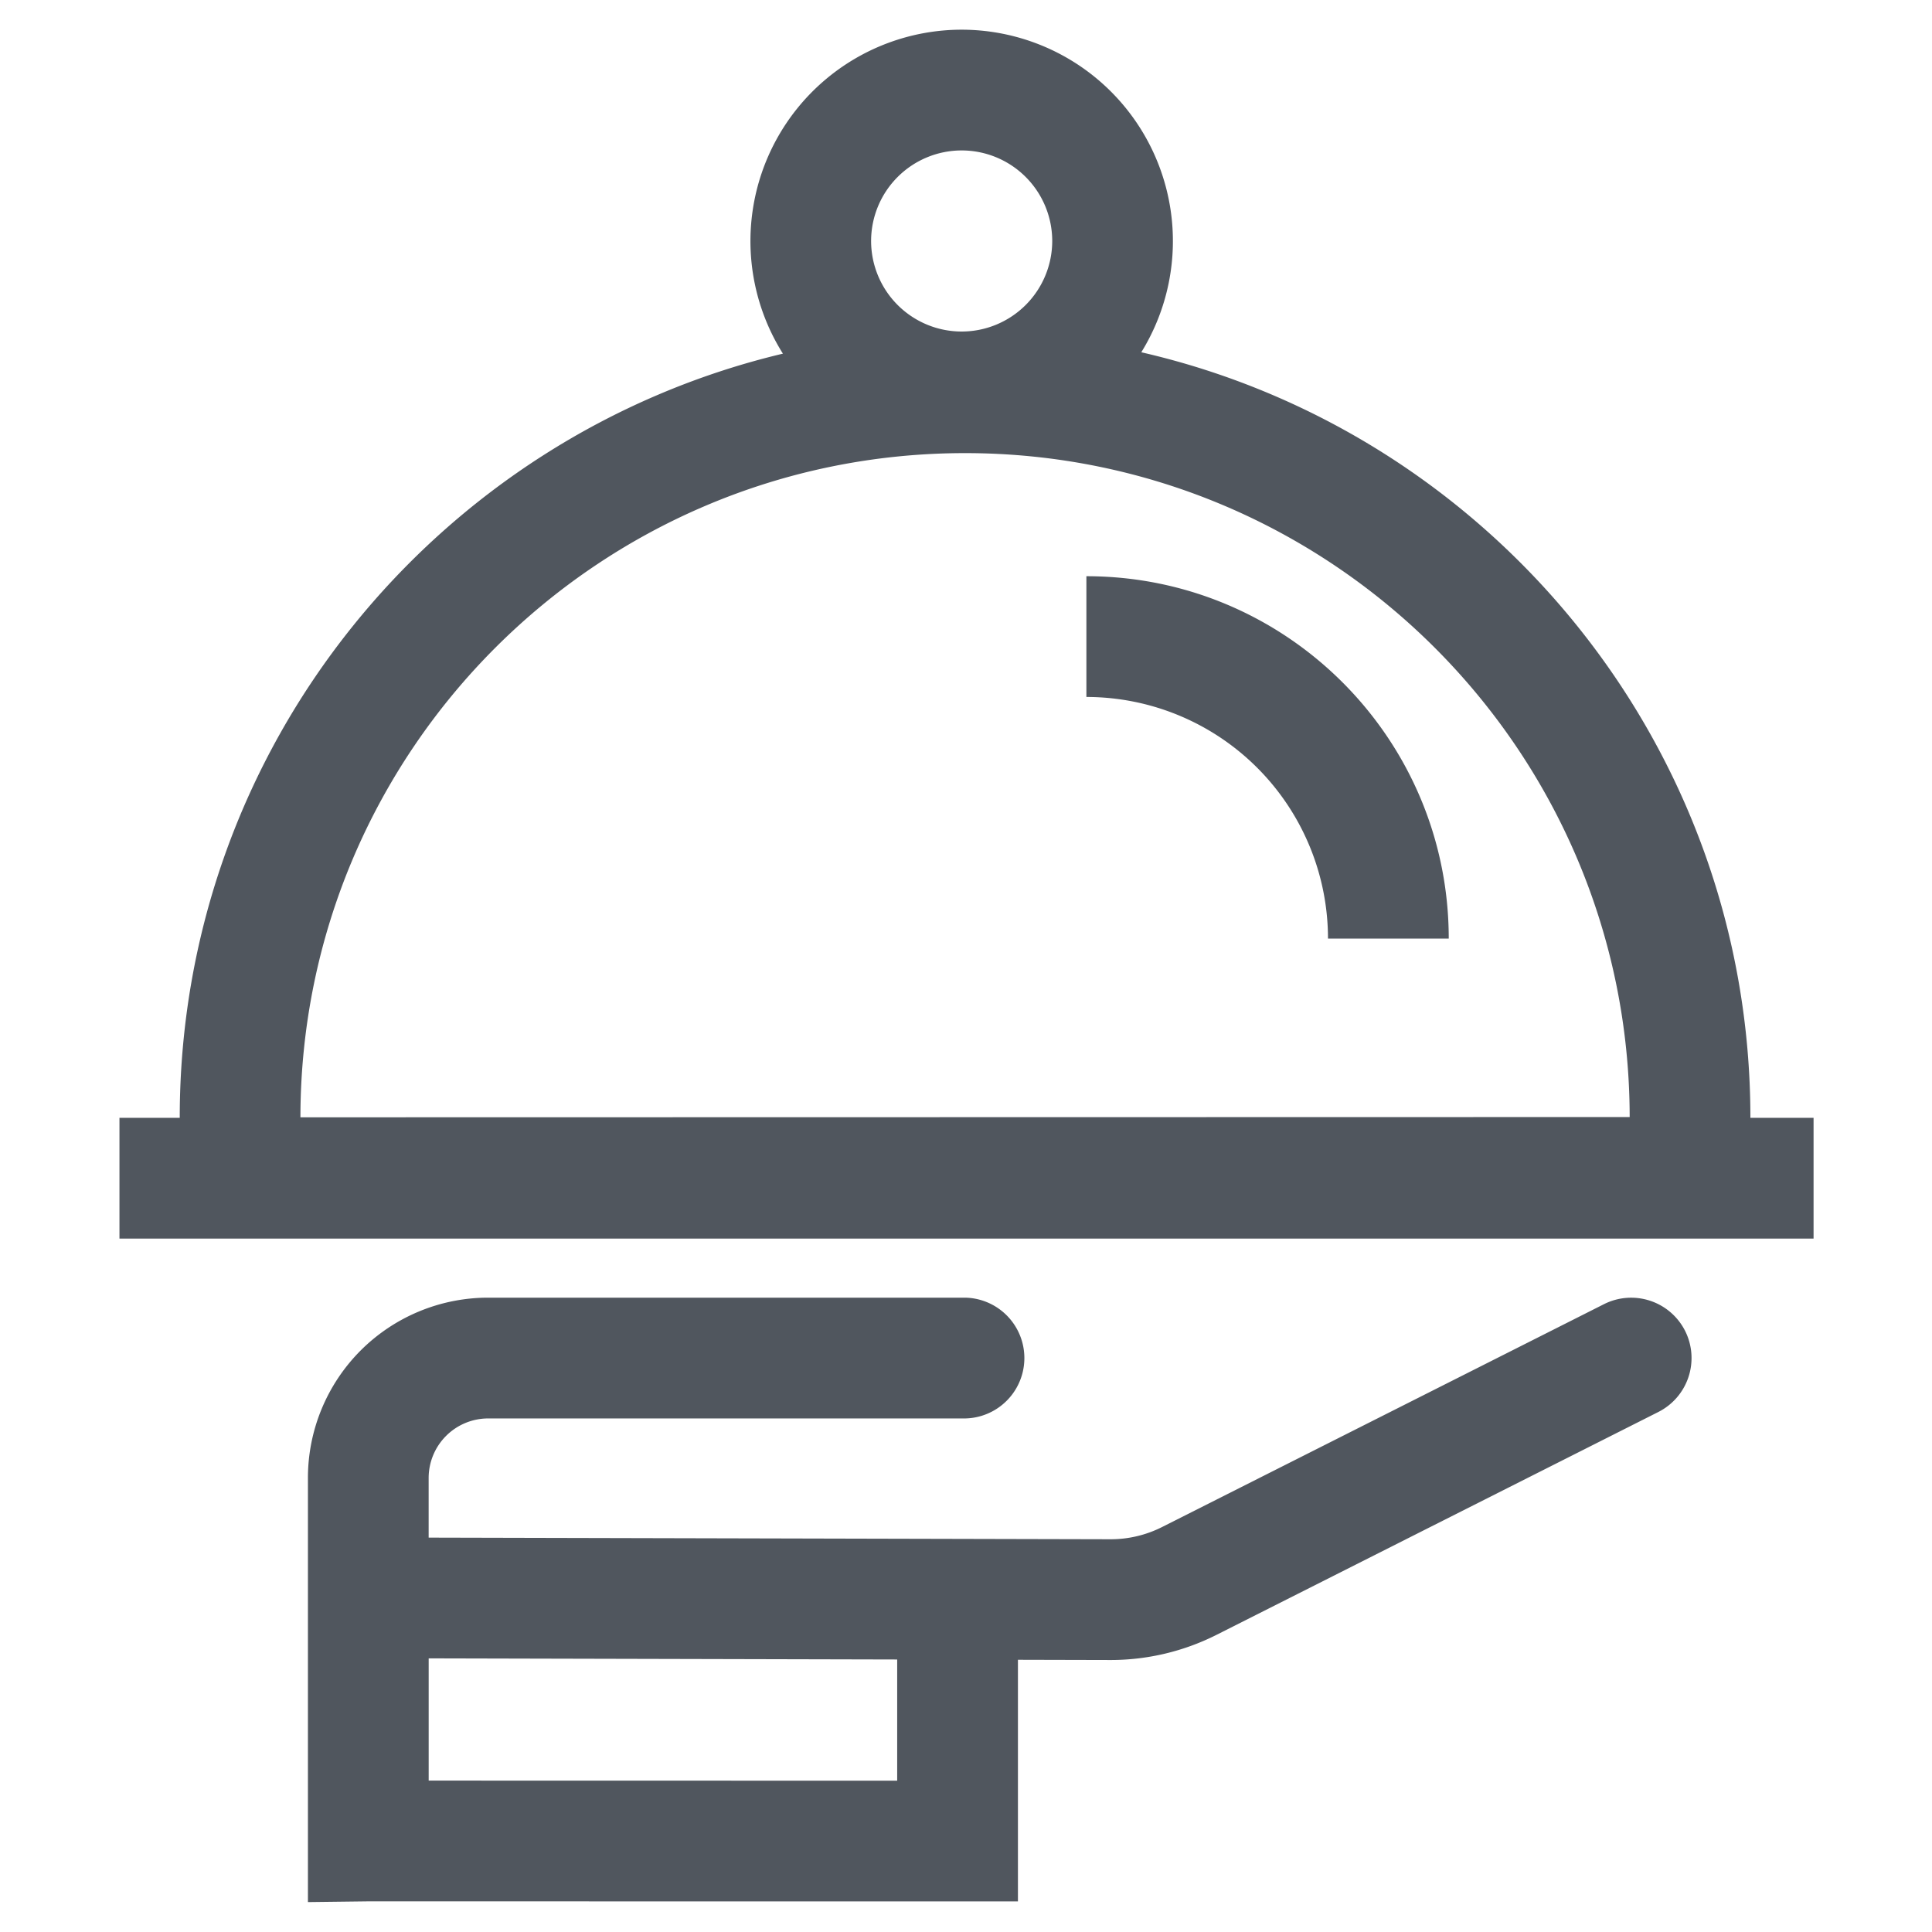
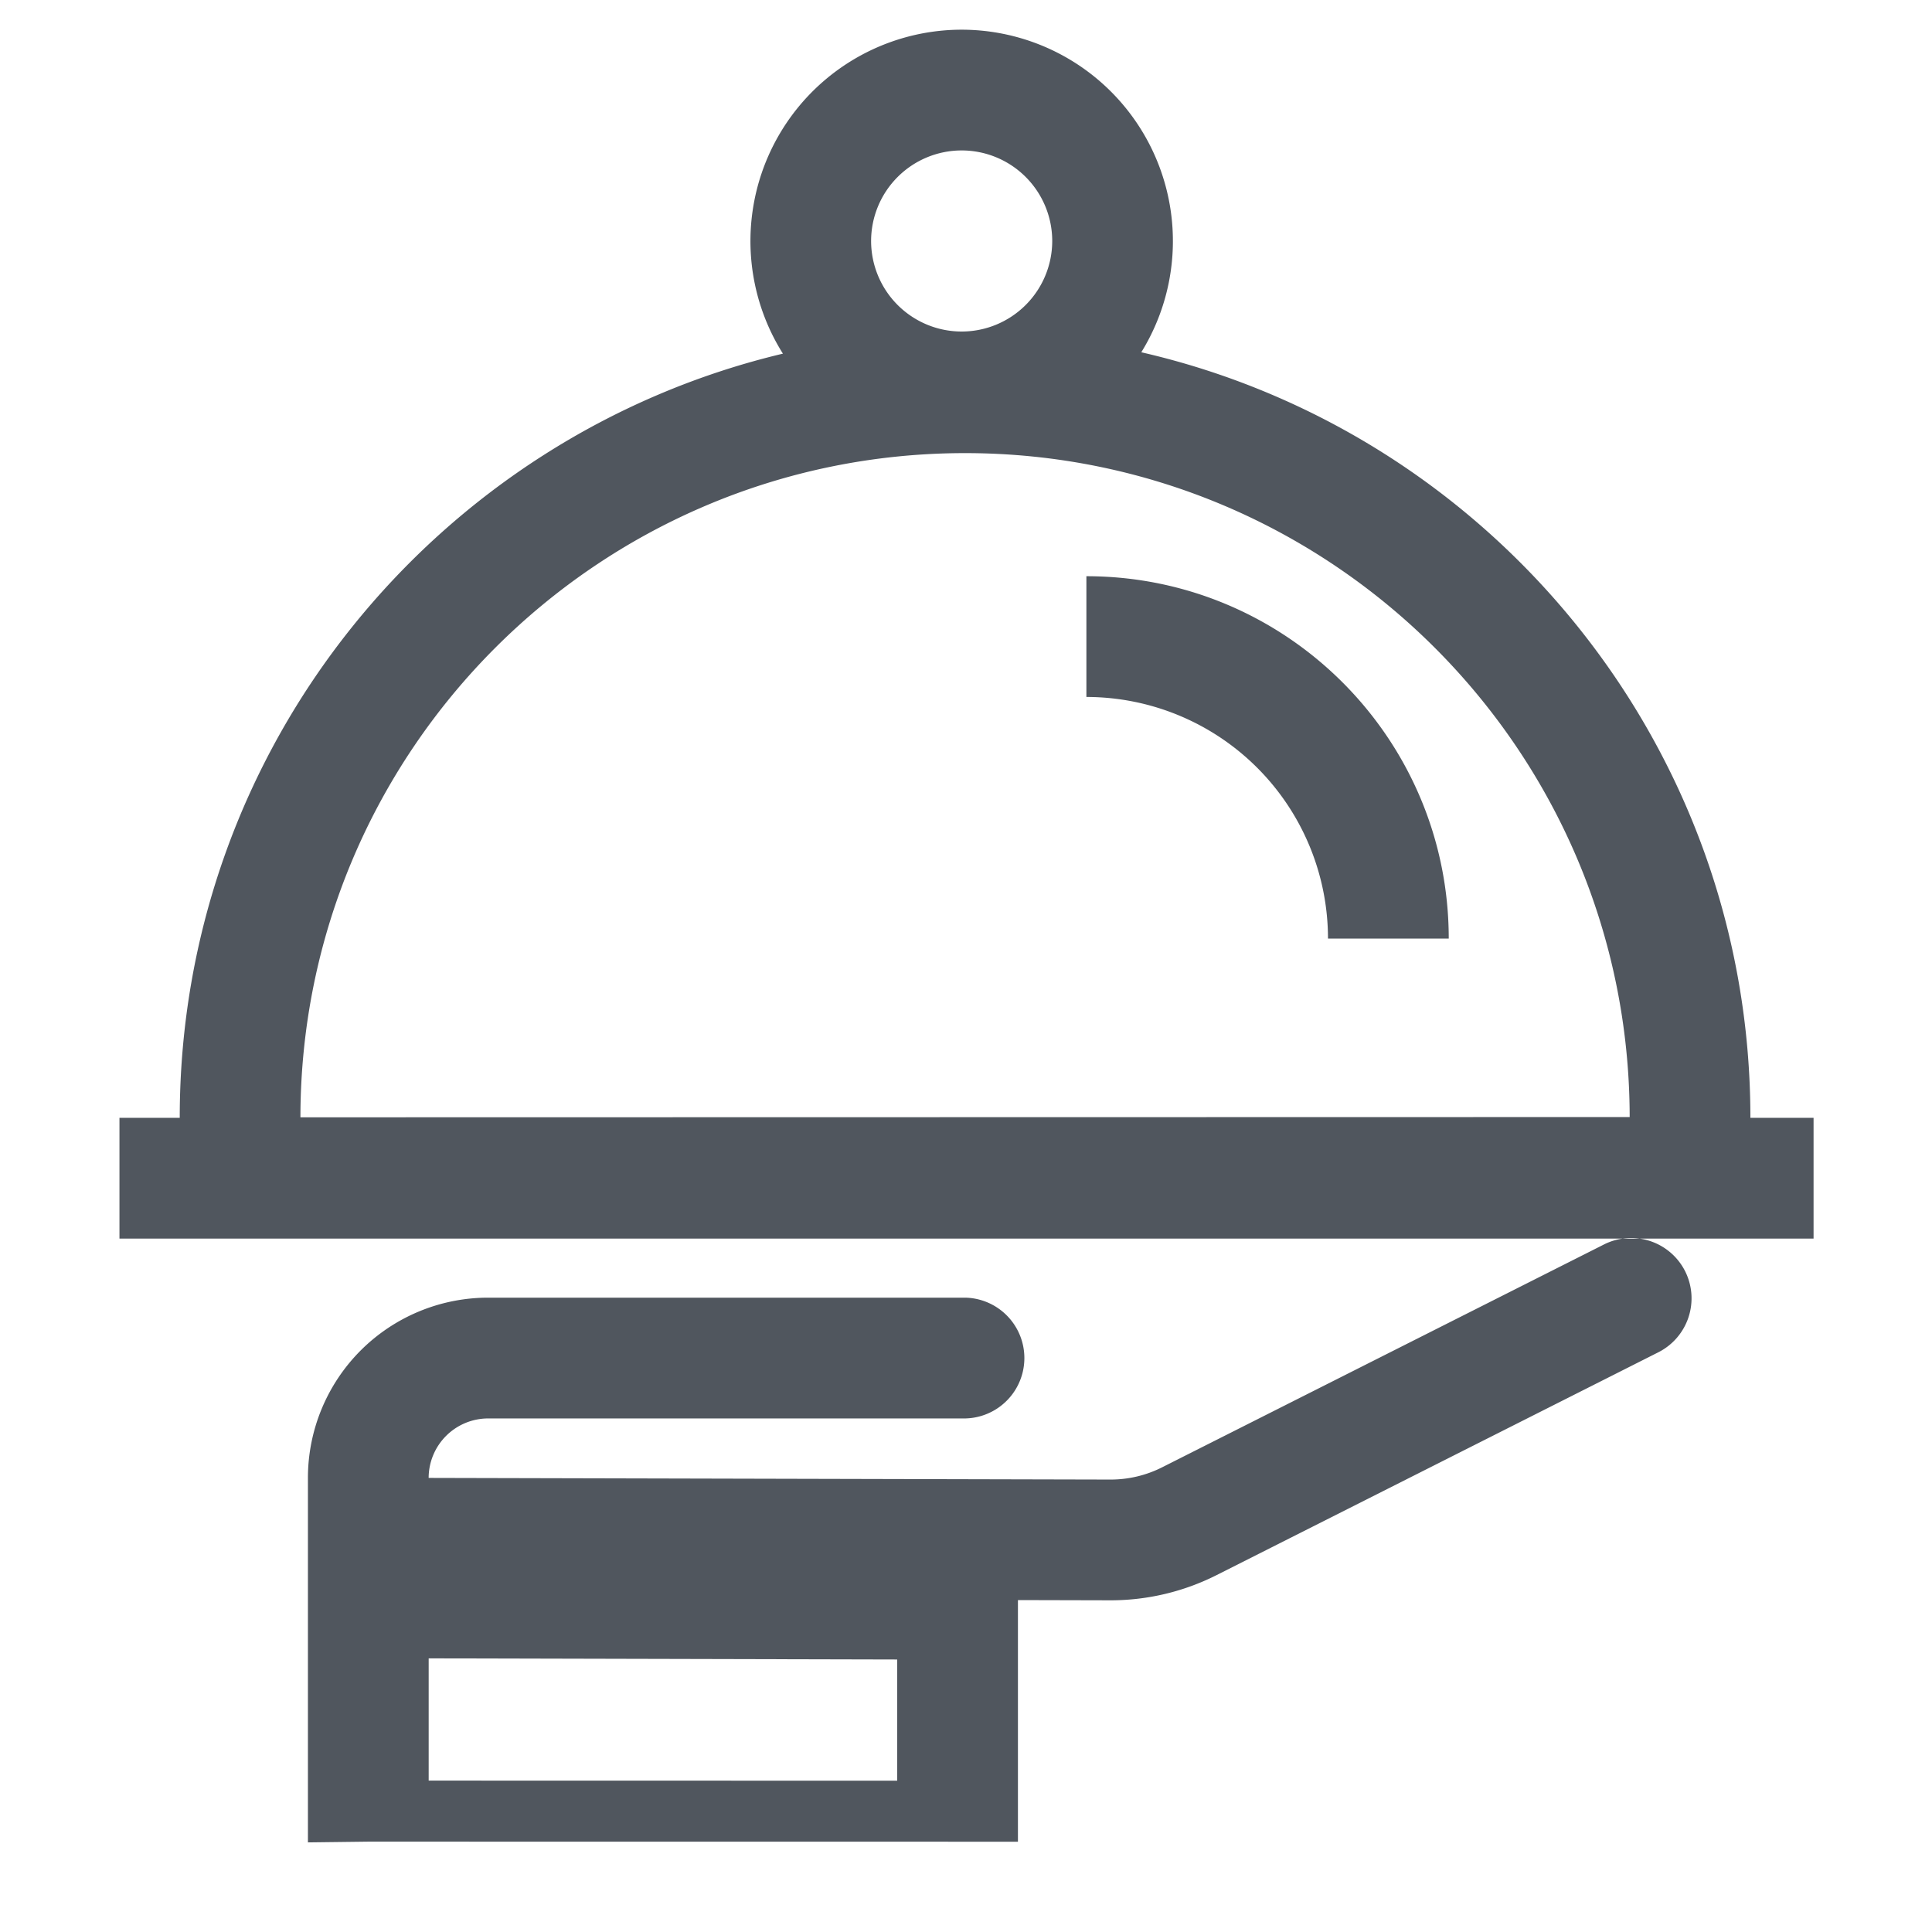
<svg xmlns="http://www.w3.org/2000/svg" width="60" height="60" fill="none">
-   <path fill="#50565E" fill-rule="evenodd" d="M9.563 49.618v-3.72c0-1.485.59-2.908 1.638-3.958a5.603 5.603 0 0 1 3.959-1.64h14.82a1.876 1.876 0 0 1 0 3.751H15.16a1.85 1.85 0 0 0-1.848 1.847v1.854l21.175.051a3.544 3.544 0 0 0 1.603-.38l13.723-6.921a1.877 1.877 0 0 1 2.519.829 1.877 1.877 0 0 1-.83 2.519l-13.723 6.922a7.305 7.305 0 0 1-3.3.781l-2.866-.007v7.504h-1.876l-18.3-.002-1.874.023v-9.453Zm18.3 1.919-14.55-.035v3.796l14.55.003v-3.764ZM54.36 34.715h1.962v3.75H3.71v-3.75h1.872v-.004c0-11.513 7.997-21.174 18.732-23.728A6.565 6.565 0 0 1 29.865.922a6.565 6.565 0 0 1 5.579 10.018C46.273 13.426 54.36 23.132 54.36 34.71v.005ZM32.678 7.484a2.814 2.814 0 0 0-2.813-2.812 2.814 2.814 0 0 0-2.812 2.812 2.814 2.814 0 0 0 2.812 2.812 2.815 2.815 0 0 0 2.813-2.812ZM9.332 34.699l41.279-.008C50.6 23.31 41.355 14.072 29.97 14.072c-11.387 0-20.632 9.242-20.64 20.627Zm24.407-13.054v-3.75c6.212 0 11.253 5.043 11.253 11.253h-3.75a7.506 7.506 0 0 0-7.503-7.503Z" clip-rule="evenodd" />
+   <path fill="#50565E" fill-rule="evenodd" d="M9.563 49.618v-3.72c0-1.485.59-2.908 1.638-3.958a5.603 5.603 0 0 1 3.959-1.64h14.82a1.876 1.876 0 0 1 0 3.751H15.16a1.85 1.85 0 0 0-1.848 1.847l21.175.051a3.544 3.544 0 0 0 1.603-.38l13.723-6.921a1.877 1.877 0 0 1 2.519.829 1.877 1.877 0 0 1-.83 2.519l-13.723 6.922a7.305 7.305 0 0 1-3.3.781l-2.866-.007v7.504h-1.876l-18.3-.002-1.874.023v-9.453Zm18.3 1.919-14.55-.035v3.796l14.55.003v-3.764ZM54.36 34.715h1.962v3.75H3.71v-3.75h1.872v-.004c0-11.513 7.997-21.174 18.732-23.728A6.565 6.565 0 0 1 29.865.922a6.565 6.565 0 0 1 5.579 10.018C46.273 13.426 54.36 23.132 54.36 34.71v.005ZM32.678 7.484a2.814 2.814 0 0 0-2.813-2.812 2.814 2.814 0 0 0-2.812 2.812 2.814 2.814 0 0 0 2.812 2.812 2.815 2.815 0 0 0 2.813-2.812ZM9.332 34.699l41.279-.008C50.6 23.31 41.355 14.072 29.97 14.072c-11.387 0-20.632 9.242-20.64 20.627Zm24.407-13.054v-3.75c6.212 0 11.253 5.043 11.253 11.253h-3.75a7.506 7.506 0 0 0-7.503-7.503Z" clip-rule="evenodd" />
</svg>